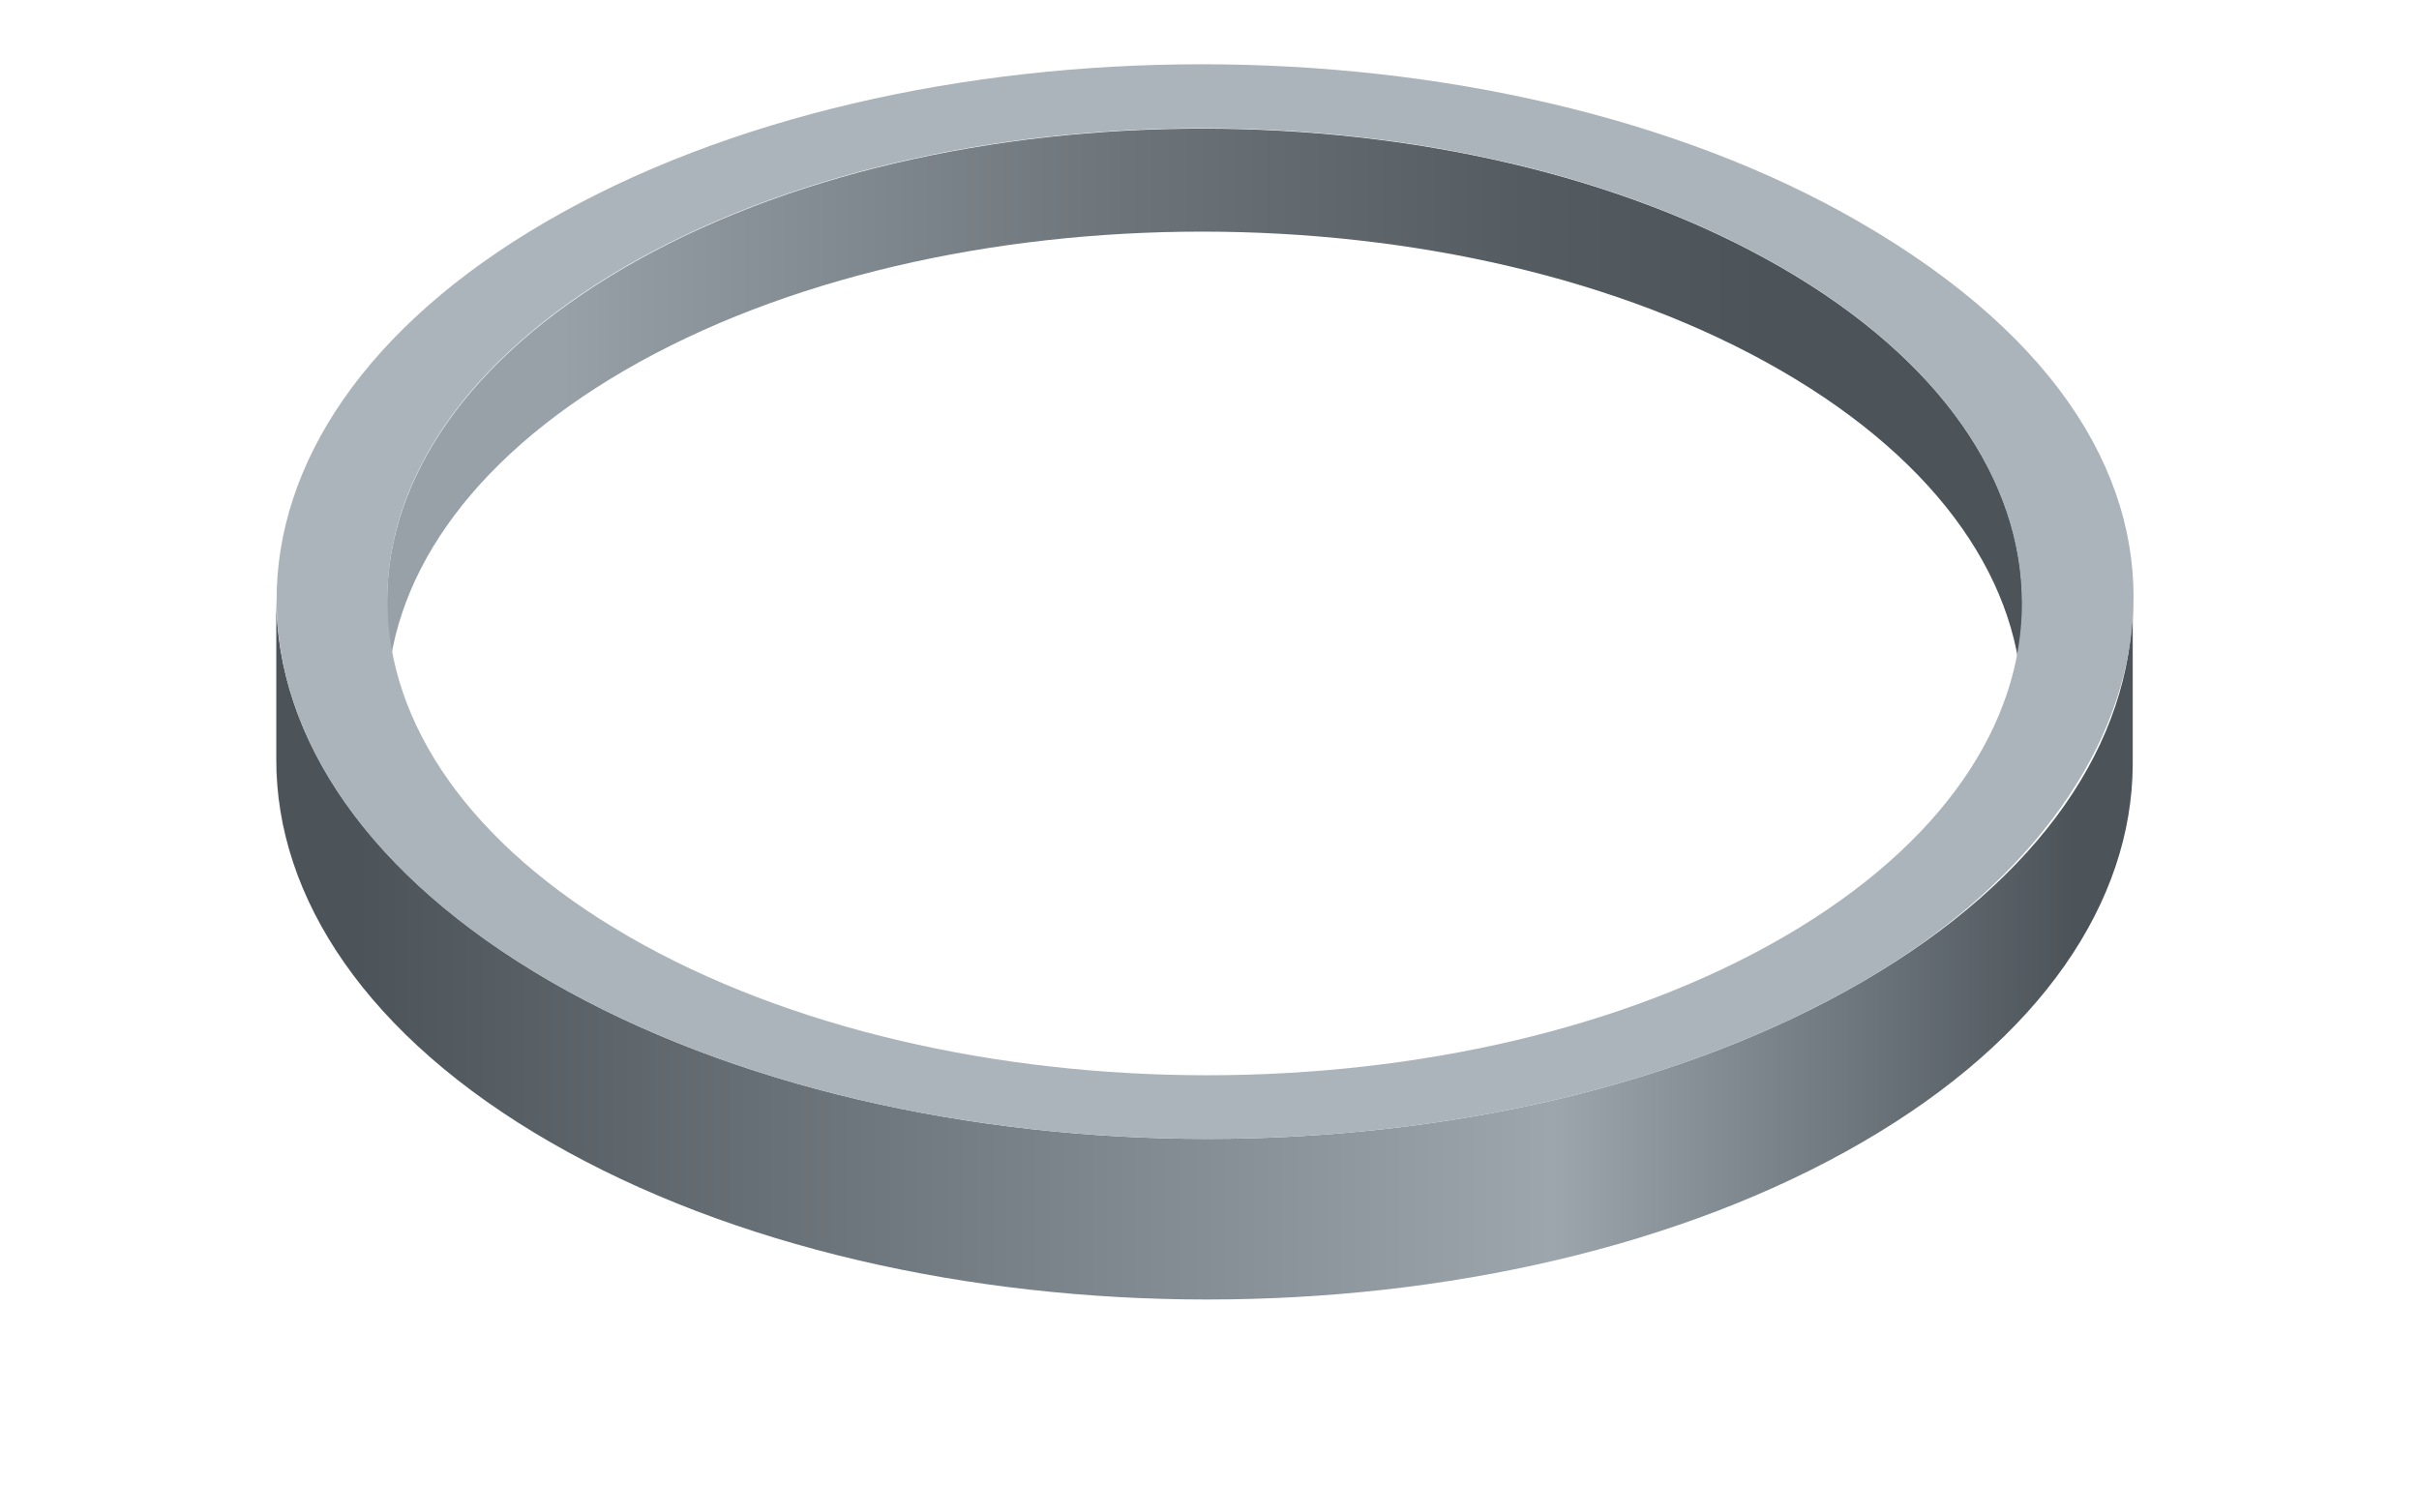
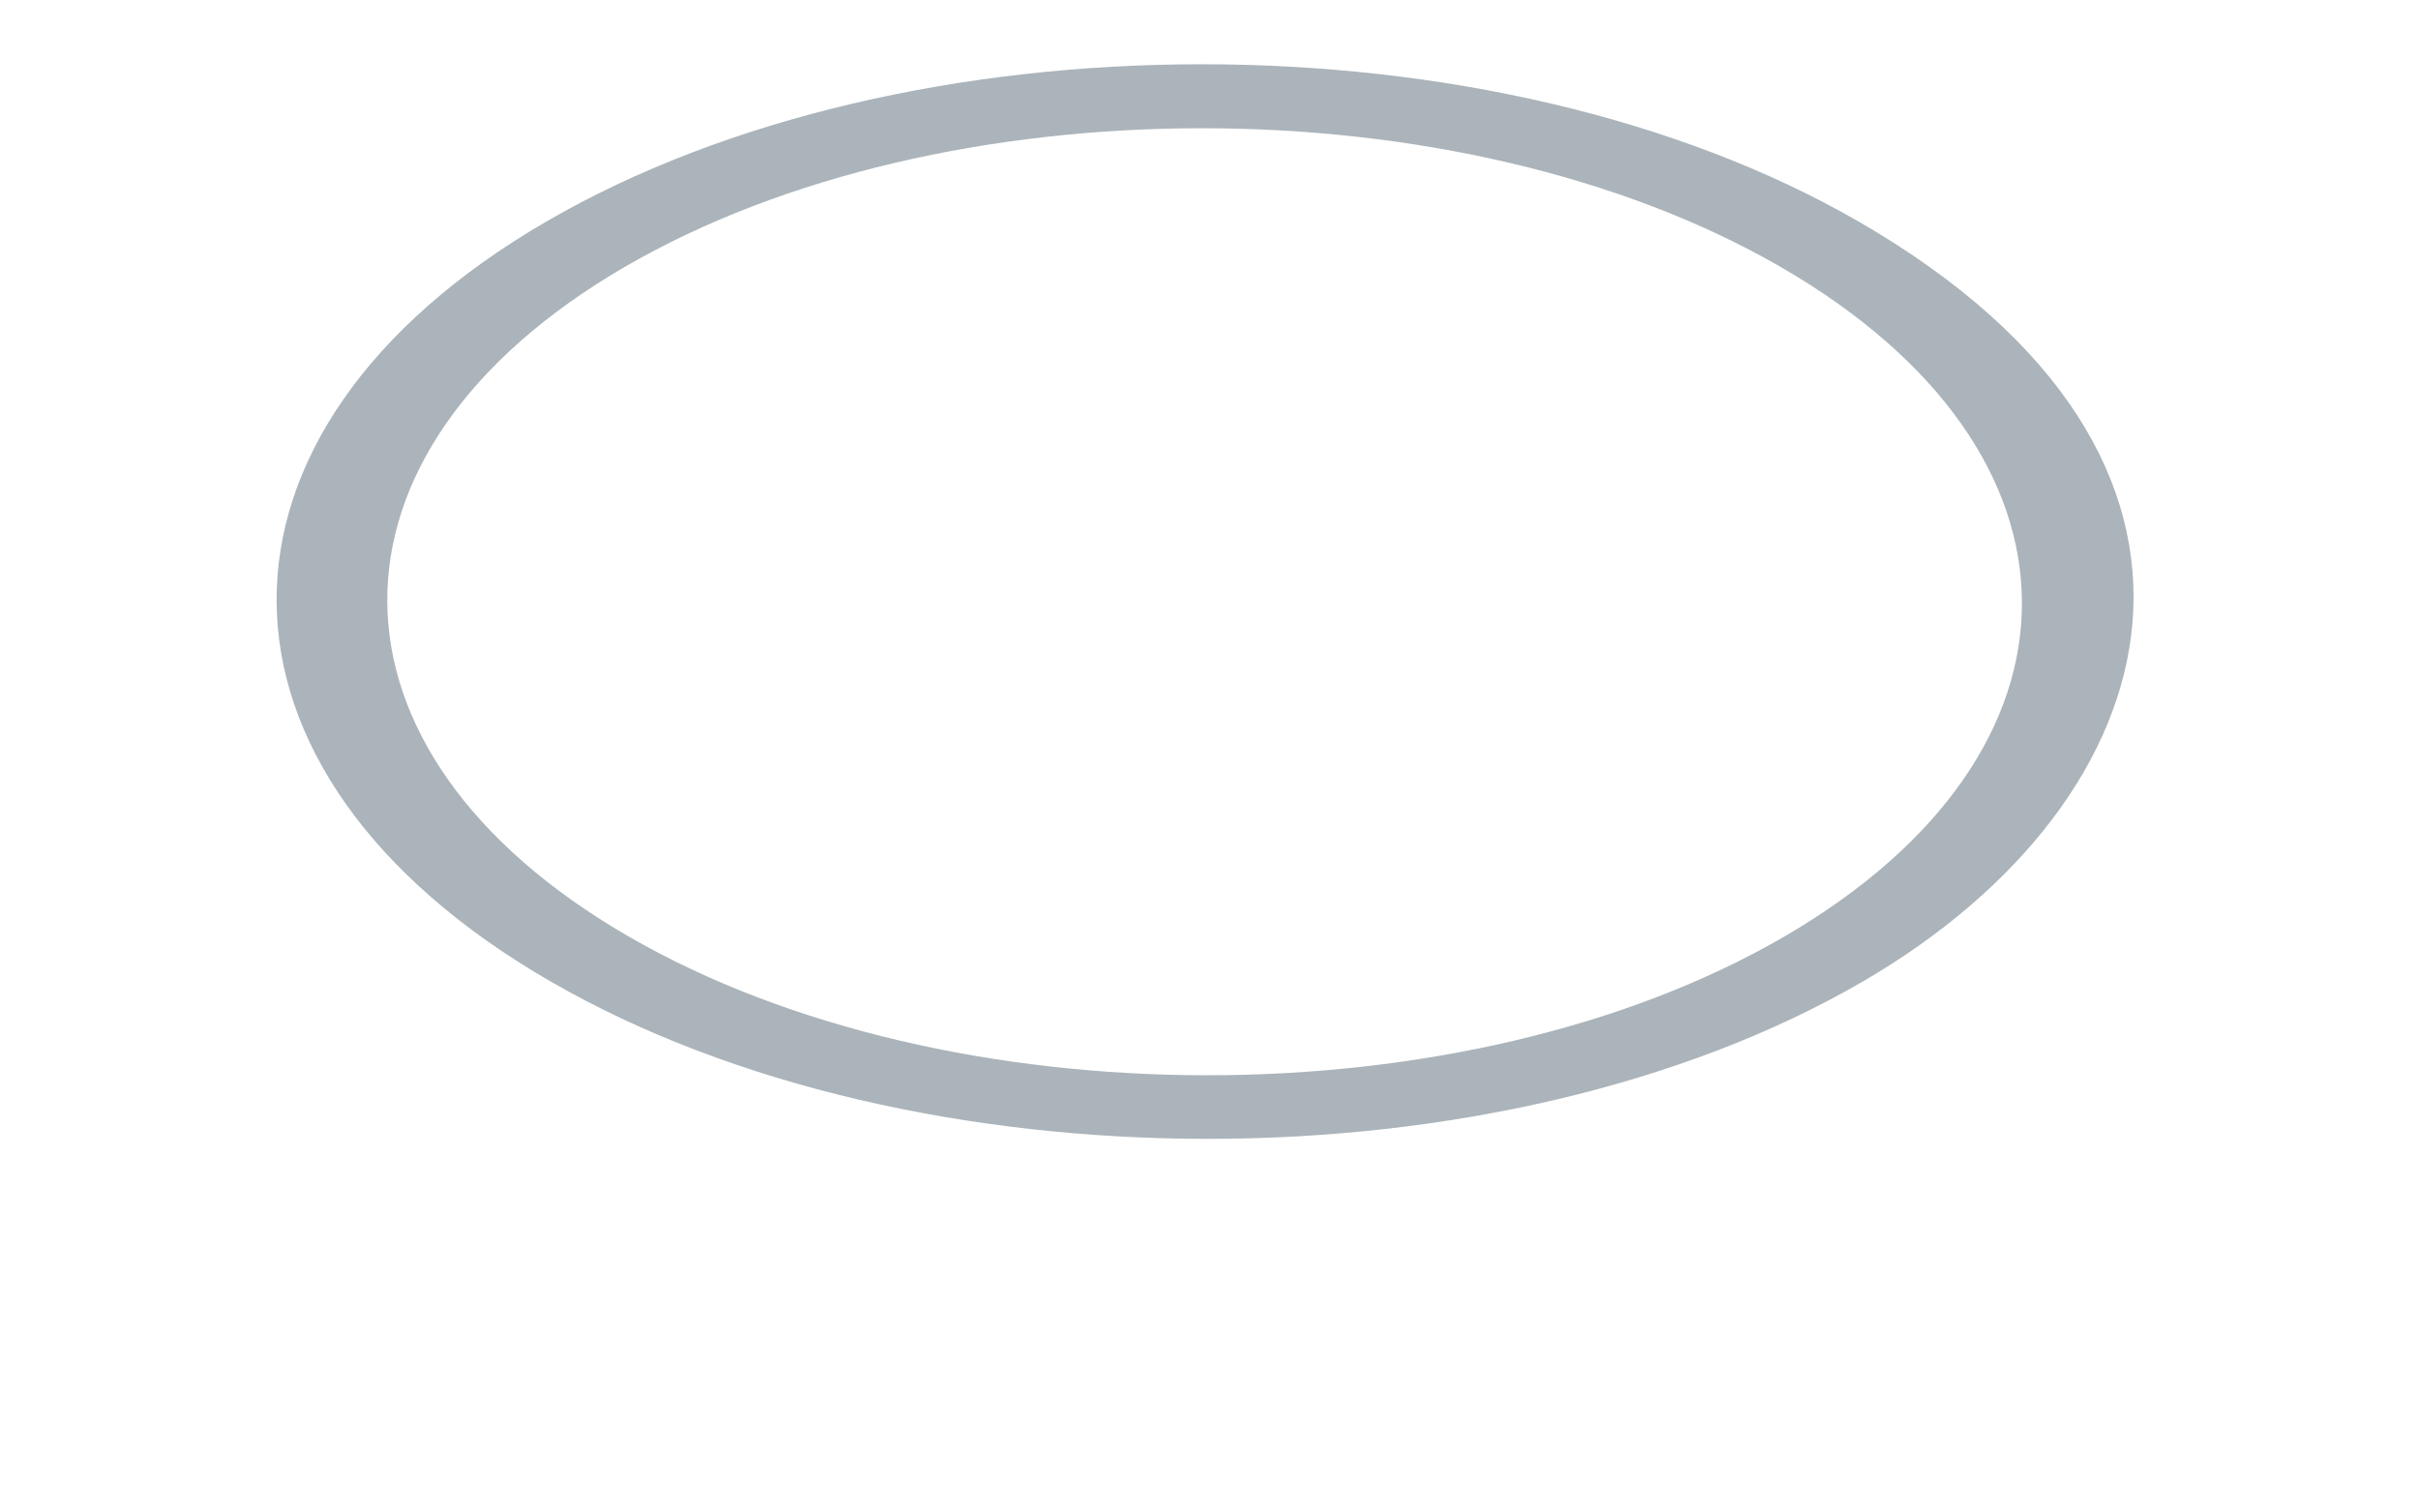
<svg xmlns="http://www.w3.org/2000/svg" id="Layer_5" viewBox="0 0 65.49 40.95">
  <defs>
    <style>.cls-1{isolation:isolate;}.cls-2{fill:url(#New_Gradient_Swatch_11);}.cls-3{fill:url(#New_Gradient_Swatch_9);}.cls-4{fill:#abb4ba;}</style>
    <linearGradient id="New_Gradient_Swatch_11" x1="47.81" y1="11.32" x2="15.22" y2="11.32" gradientUnits="userSpaceOnUse">
      <stop offset="0" stop-color="#4c545a" />
      <stop offset=".2" stop-color="#545c62" />
      <stop offset=".53" stop-color="#6c747a" />
      <stop offset=".94" stop-color="#919aa1" />
      <stop offset="1" stop-color="#98a1a8" />
    </linearGradient>
    <linearGradient id="New_Gradient_Swatch_9" x1="9.66" y1="25.71" x2="56.59" y2="25.71" gradientUnits="userSpaceOnUse">
      <stop offset="0" stop-color="#4c545a" />
      <stop offset=".69" stop-color="#9da6ad" />
      <stop offset=".99" stop-color="#4c545a" />
    </linearGradient>
  </defs>
  <g class="cls-1">
-     <path class="cls-2" d="M54.75,16.36v2.79c0-3.3-2.18-6.6-6.54-9.12-8.67-5.01-22.68-5.01-31.3,0-4.28,2.49-6.42,5.74-6.43,9v-2.79c.02-3.26,2.16-6.51,6.44-9,8.61-5.01,22.63-5.01,31.3,0,4.36,2.52,6.54,5.82,6.53,9.12Z" />
-   </g>
+     </g>
  <g class="cls-1">
-     <path class="cls-3" d="M57.74,16.36v4.35c-.02,3.7-2.46,7.4-7.32,10.22-9.78,5.68-25.68,5.68-35.52,0-4.96-2.86-7.43-6.62-7.42-10.37v-4.35c0,3.75,2.48,7.5,7.43,10.37,9.84,5.68,25.74,5.68,35.52,0,4.86-2.82,7.29-6.52,7.3-10.22Z" />
-   </g>
+     </g>
  <path class="cls-4" d="M50.32,6c11.17,6.45,8.56,15.67.11,20.58-9.78,5.68-25.68,5.68-35.52,0-9.85-5.68-9.9-14.9-.12-20.58C24.57.32,40.48.32,50.32,6ZM17.02,25.36c8.67,5.01,22.67,5.01,31.29,0,8.61-5.01,8.57-13.12-.1-18.13-8.67-5.01-22.68-5.01-31.3,0-8.61,5.01-8.56,13.12.11,18.13" />
</svg>